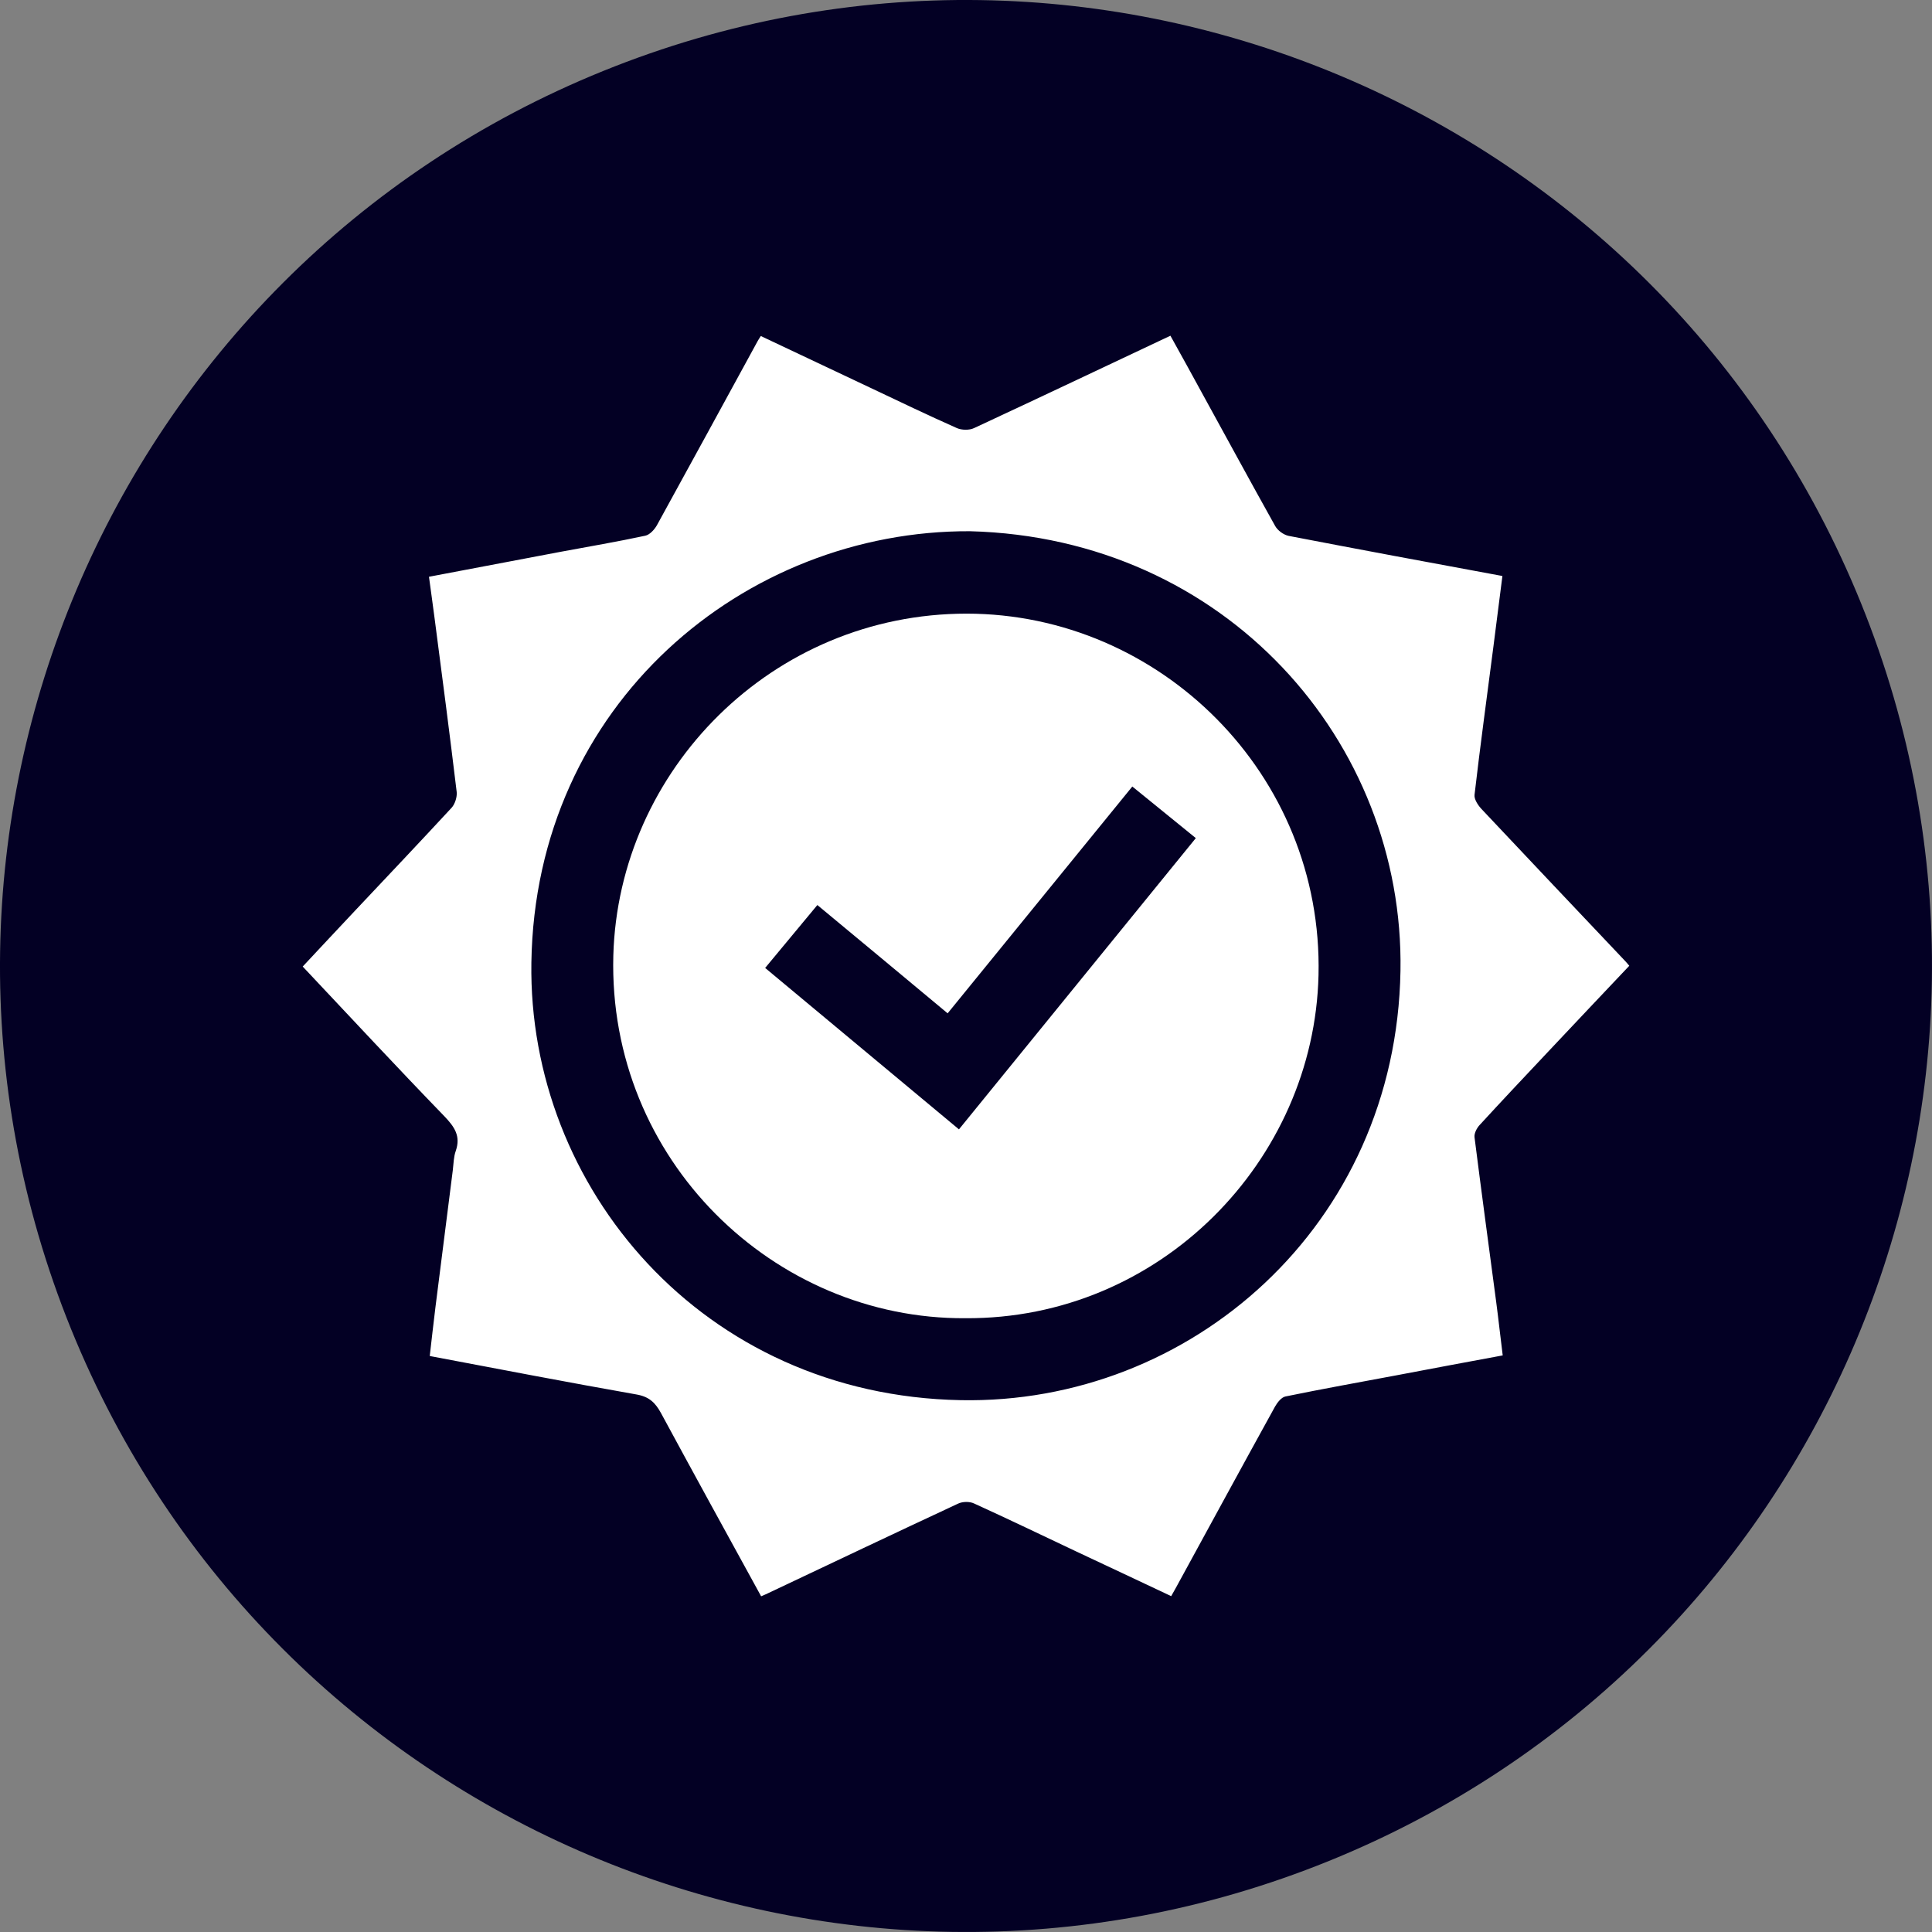
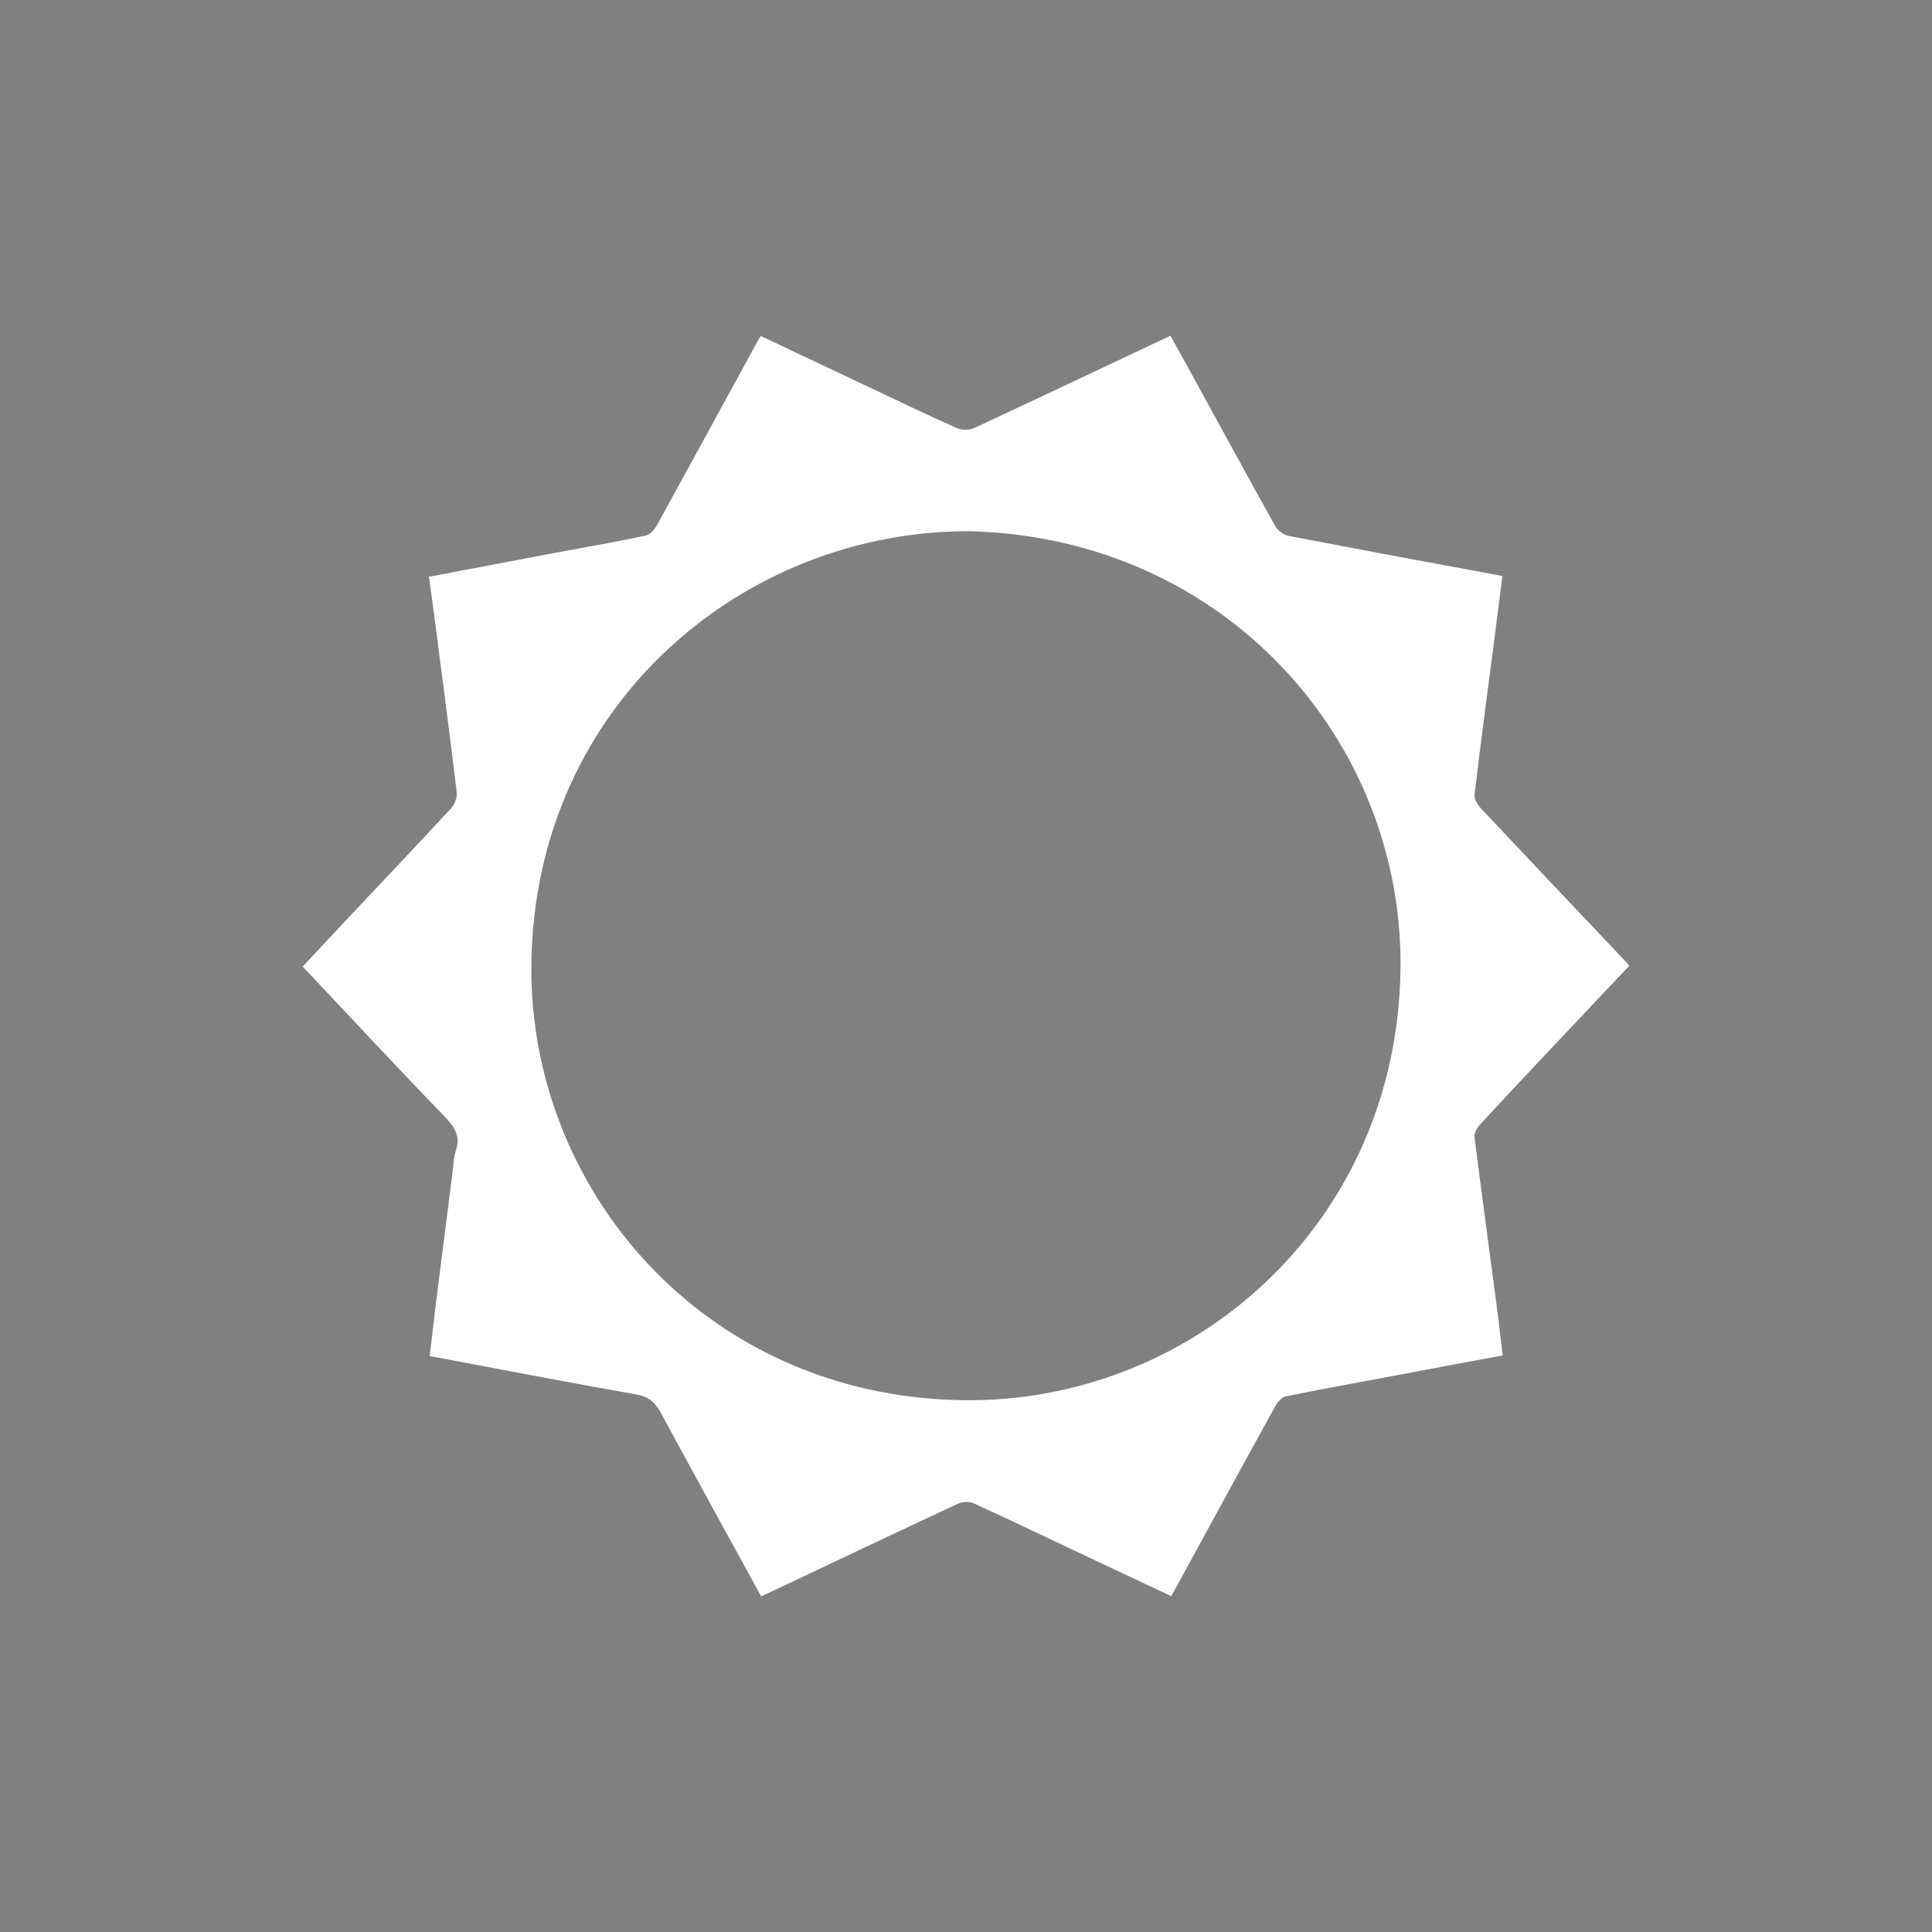
<svg xmlns="http://www.w3.org/2000/svg" xml:space="preserve" width="400px" height="400px" style="shape-rendering:geometricPrecision; text-rendering:geometricPrecision; image-rendering:optimizeQuality; fill-rule:evenodd; clip-rule:evenodd" viewBox="0 0 124.71 124.71">
  <rect x="0" y="0" width="124.71" height="124.71" fill="#808080" stroke="none" />
  <defs>
    <style type="text/css"> .fil0 {fill:#030024;fill-rule:nonzero} .fil1 {fill:white;fill-rule:nonzero} </style>
  </defs>
  <g id="Capa_x0020_1">
-     <path class="fil0" d="M120.13 38.94c12.93,31.91 -2.46,68.26 -34.36,81.19 -31.91,12.93 -68.26,-2.46 -81.19,-34.36 -12.93,-31.91 2.45,-68.26 34.36,-81.19 31.91,-12.93 68.26,2.45 81.19,34.36z" />
    <path class="fil1" d="M62.61 34.29c-14.53,-0.06 -28.06,11.12 -28.31,27.85 -0.22,14.49 11.03,27.92 27.7,28.24 14.8,0.29 28.12,-11.22 28.4,-27.71 0.25,-14.78 -11.27,-27.95 -27.79,-28.38zm-13.48 68.75c-2.19,-3.99 -4.34,-7.9 -6.46,-11.82 -0.37,-0.68 -0.77,-1.07 -1.6,-1.21 -4.42,-0.78 -8.83,-1.63 -13.33,-2.48 0.12,-1.05 0.24,-2.11 0.37,-3.17 0.37,-2.94 0.75,-5.89 1.12,-8.84 0.05,-0.41 0.05,-0.84 0.19,-1.23 0.33,-0.96 -0.08,-1.55 -0.74,-2.24 -3.06,-3.16 -6.05,-6.38 -9.14,-9.66 1.12,-1.2 2.25,-2.41 3.39,-3.62 2.08,-2.21 4.17,-4.41 6.23,-6.64 0.21,-0.24 0.35,-0.68 0.32,-1 -0.45,-3.75 -0.94,-7.49 -1.43,-11.24 -0.11,-0.87 -0.24,-1.75 -0.36,-2.66 2.89,-0.55 5.69,-1.08 8.49,-1.61 1.82,-0.34 3.66,-0.65 5.47,-1.04 0.29,-0.06 0.59,-0.39 0.75,-0.67 2.18,-3.96 4.34,-7.93 6.51,-11.9 0.05,-0.09 0.11,-0.18 0.2,-0.32 2.37,1.12 4.72,2.23 7.07,3.34 1.86,0.88 3.71,1.77 5.58,2.6 0.32,0.14 0.81,0.15 1.12,0 4.2,-1.95 8.38,-3.94 12.67,-5.96 0.71,1.27 1.41,2.55 2.11,3.83 1.55,2.82 3.08,5.64 4.65,8.45 0.16,0.29 0.54,0.57 0.87,0.64 4.57,0.88 9.14,1.73 13.8,2.59 -0.2,1.54 -0.39,3.05 -0.58,4.55 -0.41,3.19 -0.85,6.38 -1.22,9.58 -0.03,0.28 0.22,0.66 0.44,0.9 3.09,3.28 6.19,6.56 9.29,9.83 0.08,0.08 0.14,0.16 0.26,0.3 -1.77,1.87 -3.53,3.73 -5.28,5.59 -1.47,1.56 -2.94,3.12 -4.39,4.7 -0.18,0.2 -0.35,0.53 -0.32,0.78 0.45,3.55 0.93,7.1 1.4,10.64 0.15,1.13 0.27,2.26 0.42,3.44 -2.32,0.43 -4.57,0.85 -6.83,1.28 -2.4,0.45 -4.8,0.88 -7.19,1.37 -0.26,0.05 -0.52,0.38 -0.67,0.64 -2.14,3.88 -4.26,7.78 -6.39,11.68 -0.09,0.16 -0.19,0.33 -0.32,0.57 -2.05,-0.97 -4.08,-1.92 -6.1,-2.87 -2.2,-1.04 -4.4,-2.1 -6.62,-3.11 -0.29,-0.14 -0.75,-0.13 -1.04,0.01 -4.1,1.91 -8.18,3.85 -12.26,5.78 -0.12,0.06 -0.24,0.11 -0.45,0.2z" />
-     <path class="fil1" d="M73.09 50.77c-4.02,4.93 -7.96,9.77 -11.92,14.64 -2.83,-2.36 -5.6,-4.66 -8.41,-6.99 -1.15,1.39 -2.25,2.71 -3.37,4.06 4.21,3.51 8.35,6.96 12.51,10.42 5.12,-6.29 10.2,-12.54 15.29,-18.8 -1.41,-1.14 -2.72,-2.21 -4.1,-3.33zm-10.78 34.32c-12.35,0.08 -23.07,-10.23 -22.72,-23.41 0.33,-11.96 10.24,-22.07 22.81,-22.07 12.46,0.01 23.01,10.35 22.71,23.33 -0.28,12 -10.24,22.23 -22.8,22.15z" />
  </g>
</svg>